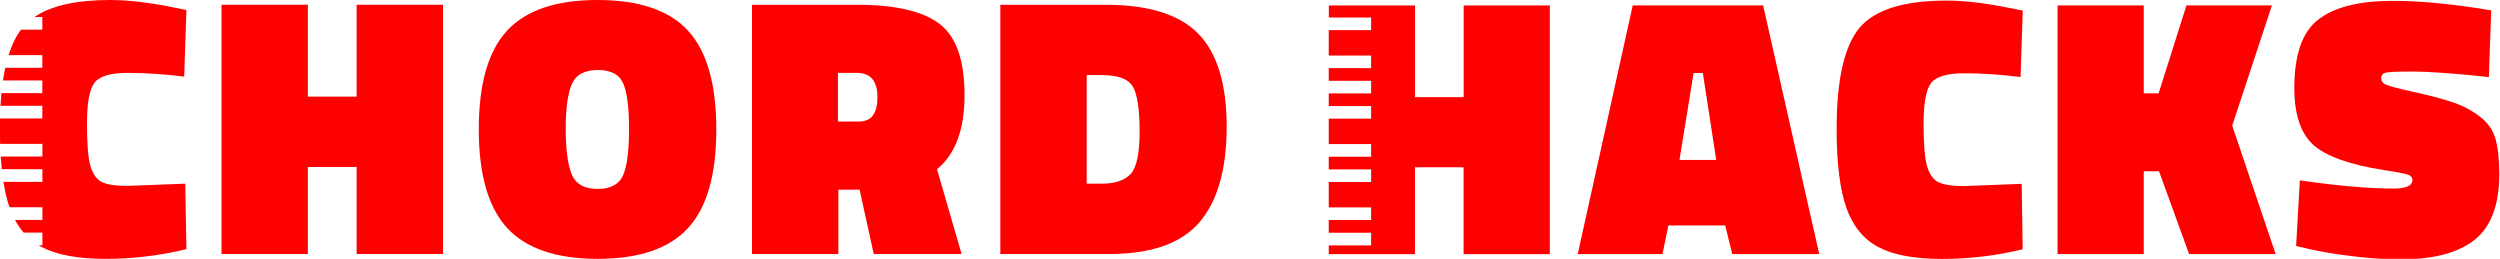
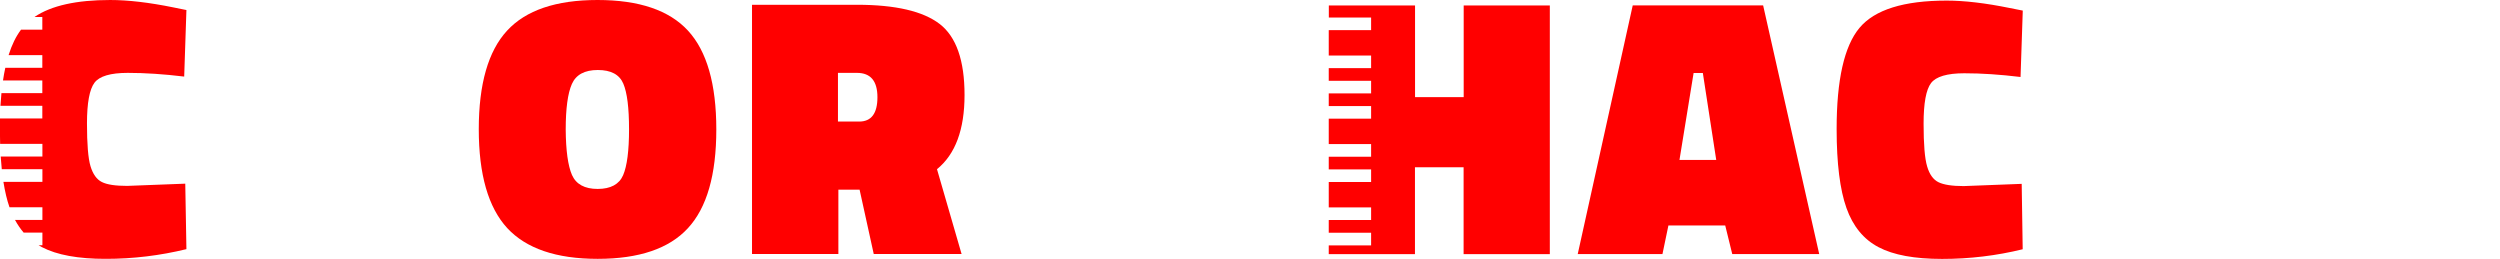
<svg xmlns="http://www.w3.org/2000/svg" id="Layer_1" style="enable-background:new 0 0 3000 310.6;" version="1.1" viewBox="0 0 3000 310.6" x="0px" y="0px">
  <style type="text/css">
	.st0{fill:#FF0000;}
	.st1{fill-rule:evenodd;clip-rule:evenodd;fill:#FF0000;}
</style>
  <g>
    <g transform="matrix(0.987,0,0,0.987,-16.683,792.662)">
-       <path class="st0" d="M450.5-494.3v-105.8h-59.3v105.8h-105v-303h105v111.7h59.3v-111.7h105v303H450.5z" />
-     </g>
+       </g>
    <g transform="matrix(0.987,0,0,0.987,-16.683,792.662)">
      <path class="st0" d="M712.3-590.4c5,11.3,15.4,17,31.2,17c15.8,0,26.2-5.6,31-16.7c4.8-11.2,7.2-29.8,7.2-55.8&#10;   c0-26.1-2.3-44.6-7-55.6c-4.7-11-15-16.5-31-16.5s-26.5,5.7-31.5,17c-5,11.3-7.5,29.8-7.5,55.4&#10;   C704.9-620.1,707.4-601.7,712.3-590.4z M853.3-525.7c-22.9,24.9-59.5,37.3-109.8,37.3c-50.2,0-86.9-12.5-110-37.5&#10;   C610.5-551,599-591,599-646c0-55,11.5-95,34.4-119.8c22.9-24.9,59.6-37.3,110-37.3c50.4,0,87.1,12.4,110,37.3&#10;   c22.9,24.9,34.4,64.9,34.4,120.1S876.3-550.6,853.3-525.7z" />
    </g>
    <g transform="matrix(0.987,0,0,0.987,-16.683,792.662)">
      <path class="st0" d="M1062-572.5h-25.8v78.2h-105v-303h127.6c46.8,0,80.3,7.8,100.5,23.3c20.2,15.5,30.3,44.3,30.3,86.4&#10;   c0,42.1-11.2,72.1-33.5,90.2l29.9,103.1h-106.8L1062-572.5z M1061.5-655.3c14.8,0,22.2-9.9,22.2-29.6s-8.3-29.6-24.9-29.6h-23.1&#10;   v59.2H1061.5z" />
    </g>
    <g transform="matrix(0.987,0,0,0.987,-16.683,792.662)">
-       <path class="st0" d="M1365.7-494.3h-132.6v-303h128.1c52.2,0,89.8,11.8,112.7,35.3c22.9,23.5,34.4,61.1,34.4,112.8&#10;   c0,51.7-11,90.4-33,116.2C1453.2-507.2,1416.7-494.3,1365.7-494.3z M1394-698.2c-5.6-9-18-13.6-37.3-13.6h-18.6v132h18.6&#10;   c15.7,0,27.3-3.9,34.9-11.8c7.2-7.8,10.9-25.3,10.9-52.5C1402.3-671.1,1399.5-689.2,1394-698.2z" />
-     </g>
+       </g>
    <g transform="matrix(0.991,0,0,0.991,-45.312,792.228)">
      <path class="st0" d="M1956.2-491.8l66.6-301.1h157.9l67.9,301.1h-105.3l-8.5-34.6h-68.8l-7.2,34.6H1956.2z M2096.5-711&#10;   l-17.1,105.2h44.5L2107.7-711H2096.5z" />
    </g>
    <g transform="matrix(0.991,0,0,0.991,-45.312,792.228)">
      <path class="st0" d="M2495-497.6c-31.8,7.8-64.3,11.7-97.6,11.7c-33.3,0-58.9-4.7-76.9-14.2c-18-9.4-31-25.2-38.9-47.4&#10;   c-7.9-22.2-11.9-54.1-11.9-95.7c0-59.6,9.2-100.4,27.7-122.5c18.4-22,53.6-33,105.5-33c21.6,0,47.1,3,76.5,9l15.7,3.1l-2.7,80.4&#10;   c-24.6-3-47.3-4.5-68.1-4.5c-20.8,0-34.3,4-40.3,11.9c-6,7.9-9,24.3-9,49.2c0,24.9,1.4,42.1,4.3,51.7c2.8,9.6,7.4,16,13.7,19.1&#10;   s16.5,4.7,30.6,4.7l70.2-2.7L2495-497.6z" />
    </g>
    <g transform="matrix(0.991,0,0,0.991,-45.312,792.228)">
-       <path class="st0" d="M2641.6-592v100.2h-104.4v-301.1h104.4v106.5h18l33.7-106.5h103.5l-48.1,145.6l52.6,155.5h-104.8L2660.1-592&#10;   H2641.6z" />
-     </g>
+       </g>
    <g transform="matrix(0.991,0,0,0.991,-45.312,792.228)">
-       <path class="st0" d="M3059.5-706.1c-42.3-4.5-73-6.7-92.2-6.7c-19.2,0-30.4,0.5-33.5,1.6c-3.1,1-4.7,3.2-4.7,6.5&#10;   c0,3.3,1.8,5.8,5.4,7.6c3.6,1.8,14.9,4.8,34,9c19,4.2,34.6,8.3,46.8,12.4c12.1,4,23.1,9.7,32.8,17.1c9.7,7.3,16.2,16.3,19.3,27&#10;   c3.1,10.6,4.7,24.9,4.7,42.9c0,37.1-9.9,63.7-29.7,79.5c-19.8,15.9-49.6,23.8-89.5,23.8c-19.2,0-39.4-1.3-60.5-4&#10;   c-21.1-2.7-37.4-5.4-48.8-8.1l-17.5-4l4.5-79.5c45.9,6.6,83.5,9.9,112.9,9.9c15.6,0,23.4-3.4,23.4-10.3c0-3-1.8-5.2-5.4-6.5&#10;   c-3.6-1.3-13.3-3.2-29.2-5.6c-42-6.6-70.5-16.9-85.7-30.8c-15.1-13.9-22.7-36.8-22.7-68.5c0-40.4,9.7-68.2,29.2-83.1&#10;   c19.5-15,49.5-22.5,90-22.5c28.5,0,61.9,2.8,100.3,8.5l18.9,3.1L3059.5-706.1z" />
-     </g>
+       </g>
    <g transform="matrix(0.987,0,0,0.987,-187.973,758.118)">
      <path class="st1" d="M232.7-747.7c20.2-13.6,50.8-20.4,91.7-20.4c21.7,0,47.4,3,76.9,9l15.8,3.2l-2.7,80.9&#10;   c-24.7-3-47.6-4.5-68.6-4.5c-21,0-34.5,4-40.5,12c-6,8-9.1,24.5-9.1,49.5c0,25,1.4,42.4,4.3,52c2.9,9.6,7.5,16.1,13.8,19.2&#10;   c6.3,3.2,16.6,4.7,30.8,4.7l70.6-2.7l1.4,79.6c-32,7.8-64.7,11.8-98.2,11.8c-33.5,0-59.3-4.7-77.4-14.2c-1.4-0.7-2.7-1.5-4.1-2.3&#10;   h4.6v-15.4h-22.8c-3.9-4.6-7.4-9.7-10.5-15.4h33.3v-15.4h-40c-3.1-8.8-5.5-19.1-7.4-30.9h47.4v-15.4h-49.4&#10;   c-0.5-4.9-0.9-10.1-1.3-15.4h50.7v-15.4h-51.4c-0.2-5.9-0.3-12-0.3-18.3c0-4.3,0-8.5,0.1-12.6h51.5v-15.4h-50.9&#10;   c0.3-5.3,0.7-10.5,1.2-15.4h49.7v-15.4h-47.8c0.8-5.4,1.7-10.5,2.8-15.4h45v-15.4h-41c3.9-12.5,9-22.8,15.1-30.9h25.9v-15.4H232.7&#10;   z" />
    </g>
    <g transform="matrix(0.991,0,0,0.991,-217.351,757.533)">
      <path class="st1" d="M1828.4-743.4v-14.4h104.4v111h58.9v-111H2096v301.1h-104.4v-105.2h-58.9v105.2h-104.4v-10.6h51.3v-15.3&#10;   h-51.3V-498h51.3v-15.3h-51.3V-544h51.3v-15.3h-51.3v-15.3h51.3V-590h-51.3v-30.7h51.3V-636h-51.3v-15.3h51.3v-15.3h-51.3v-15.3&#10;   h51.3v-15.3h-51.3v-30.7h51.3v-15.3H1828.4z" />
    </g>
  </g>
</svg>